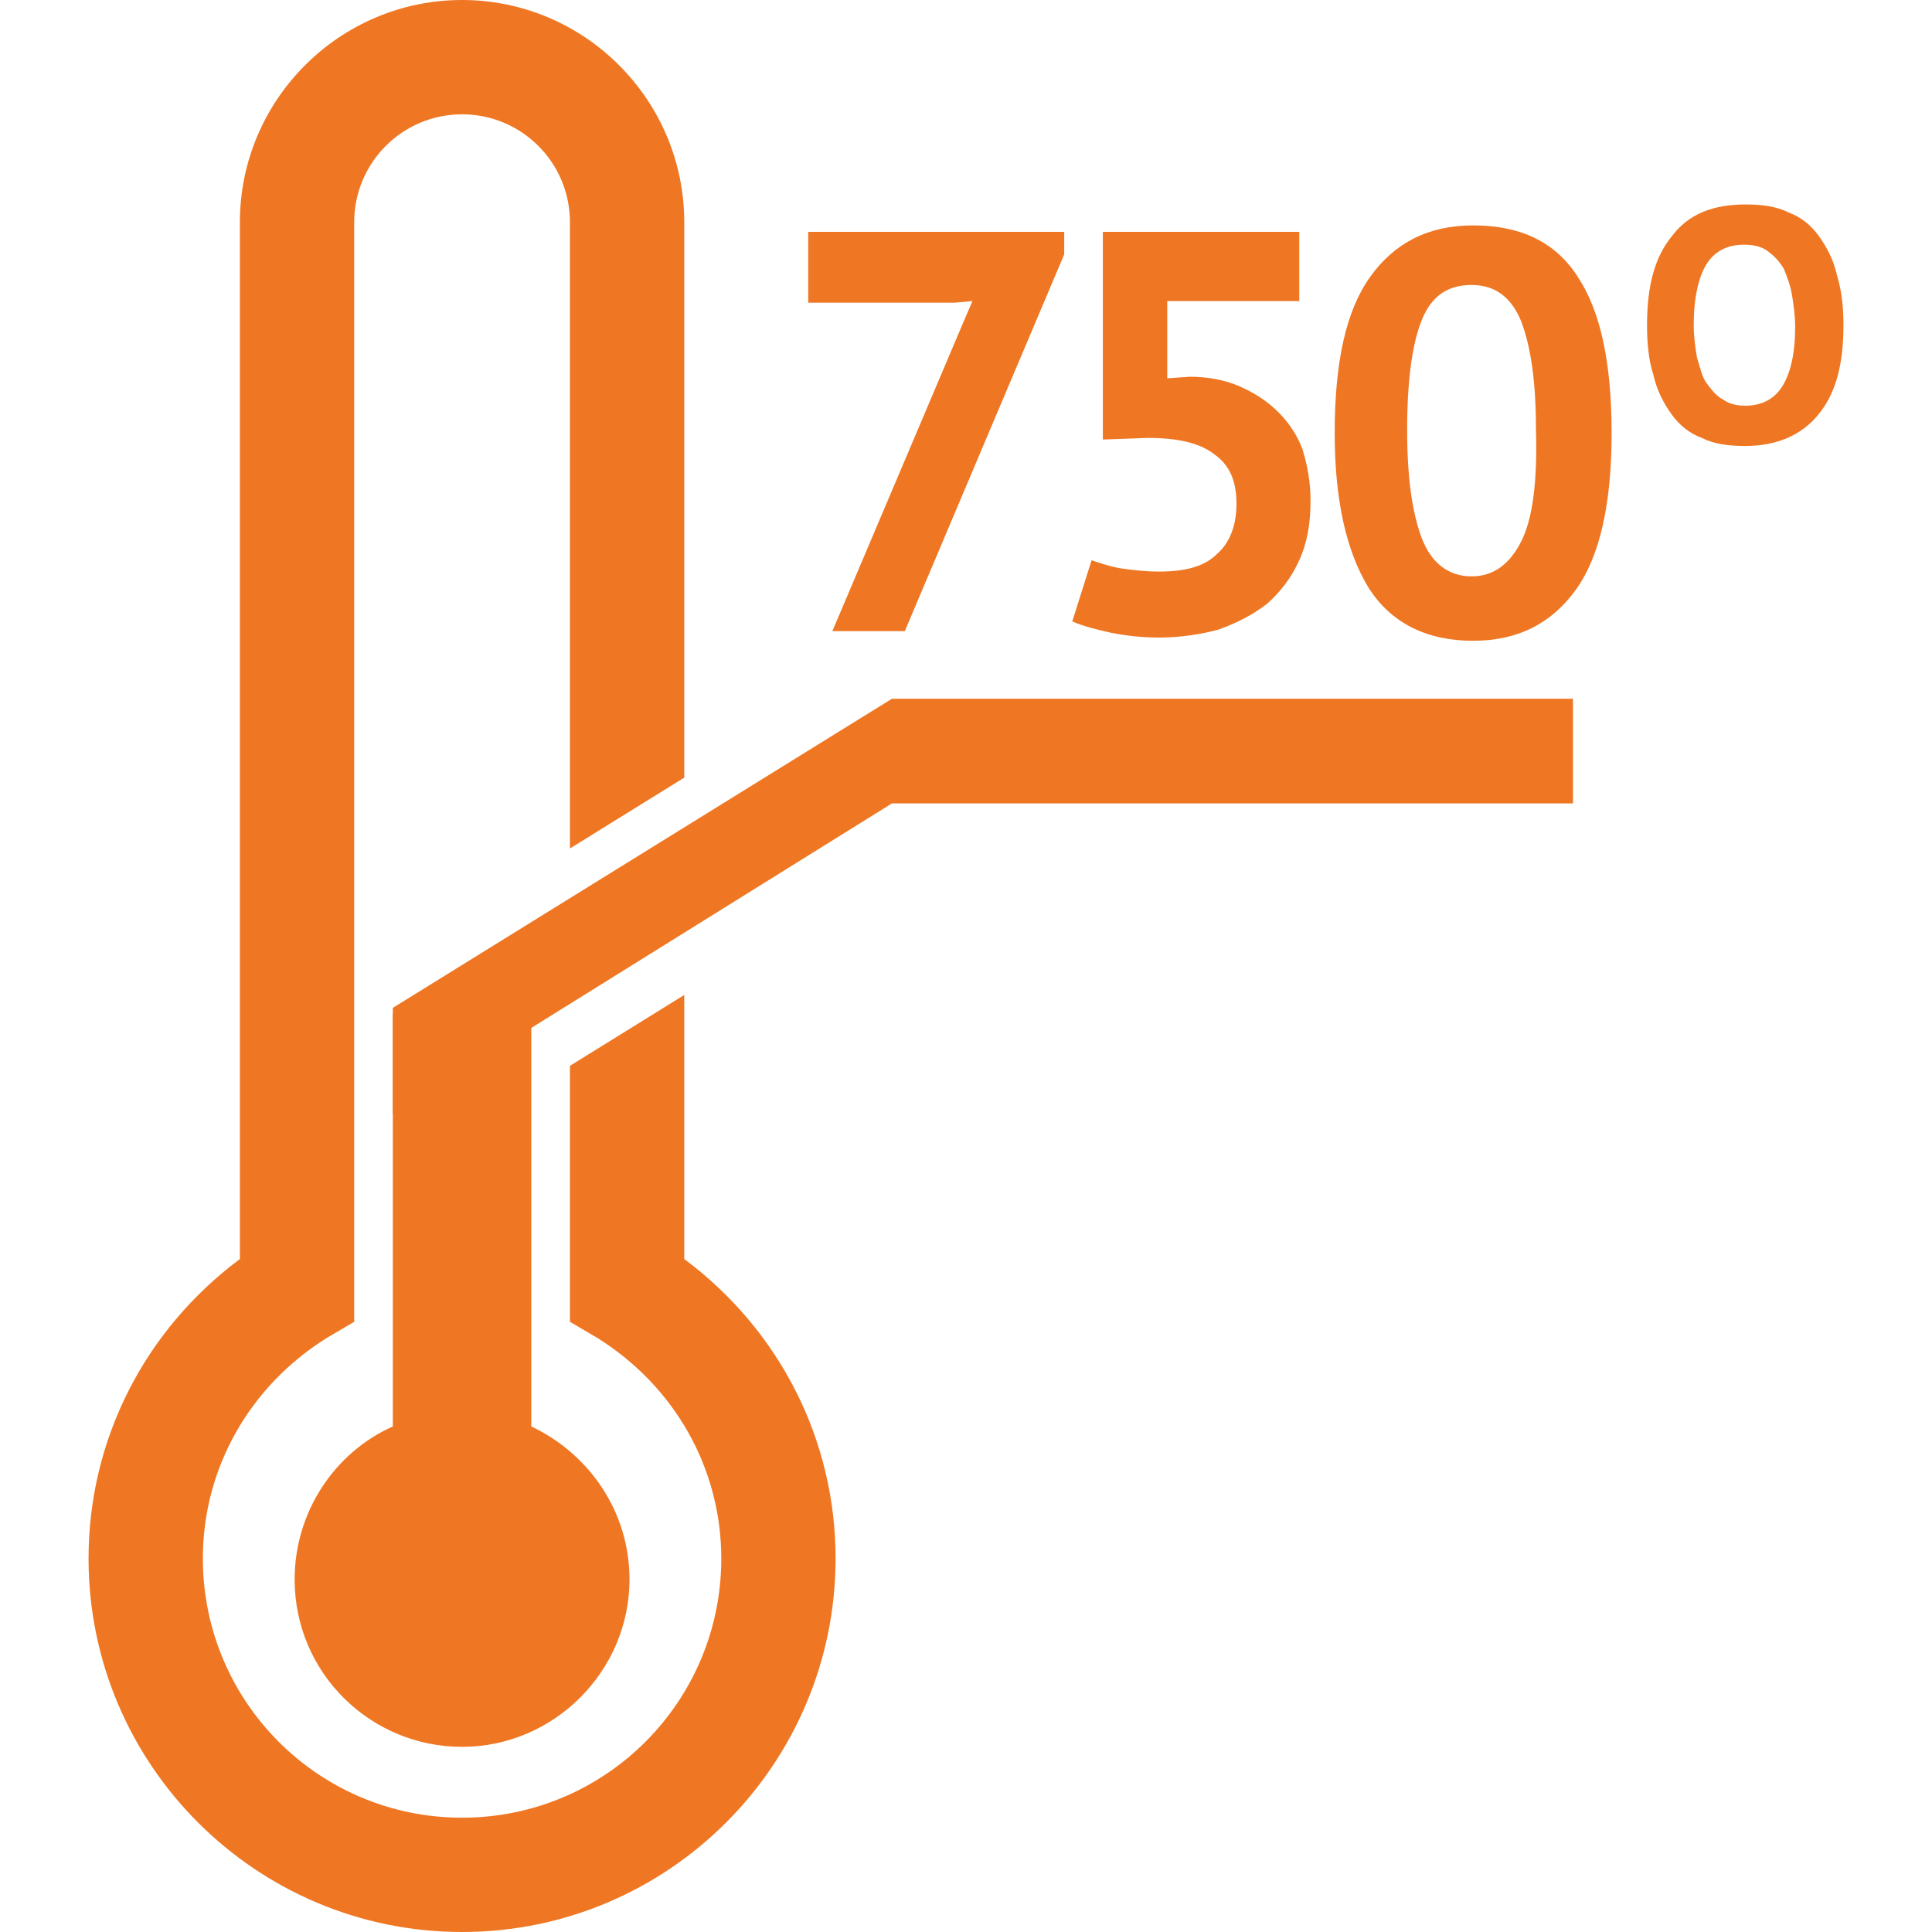
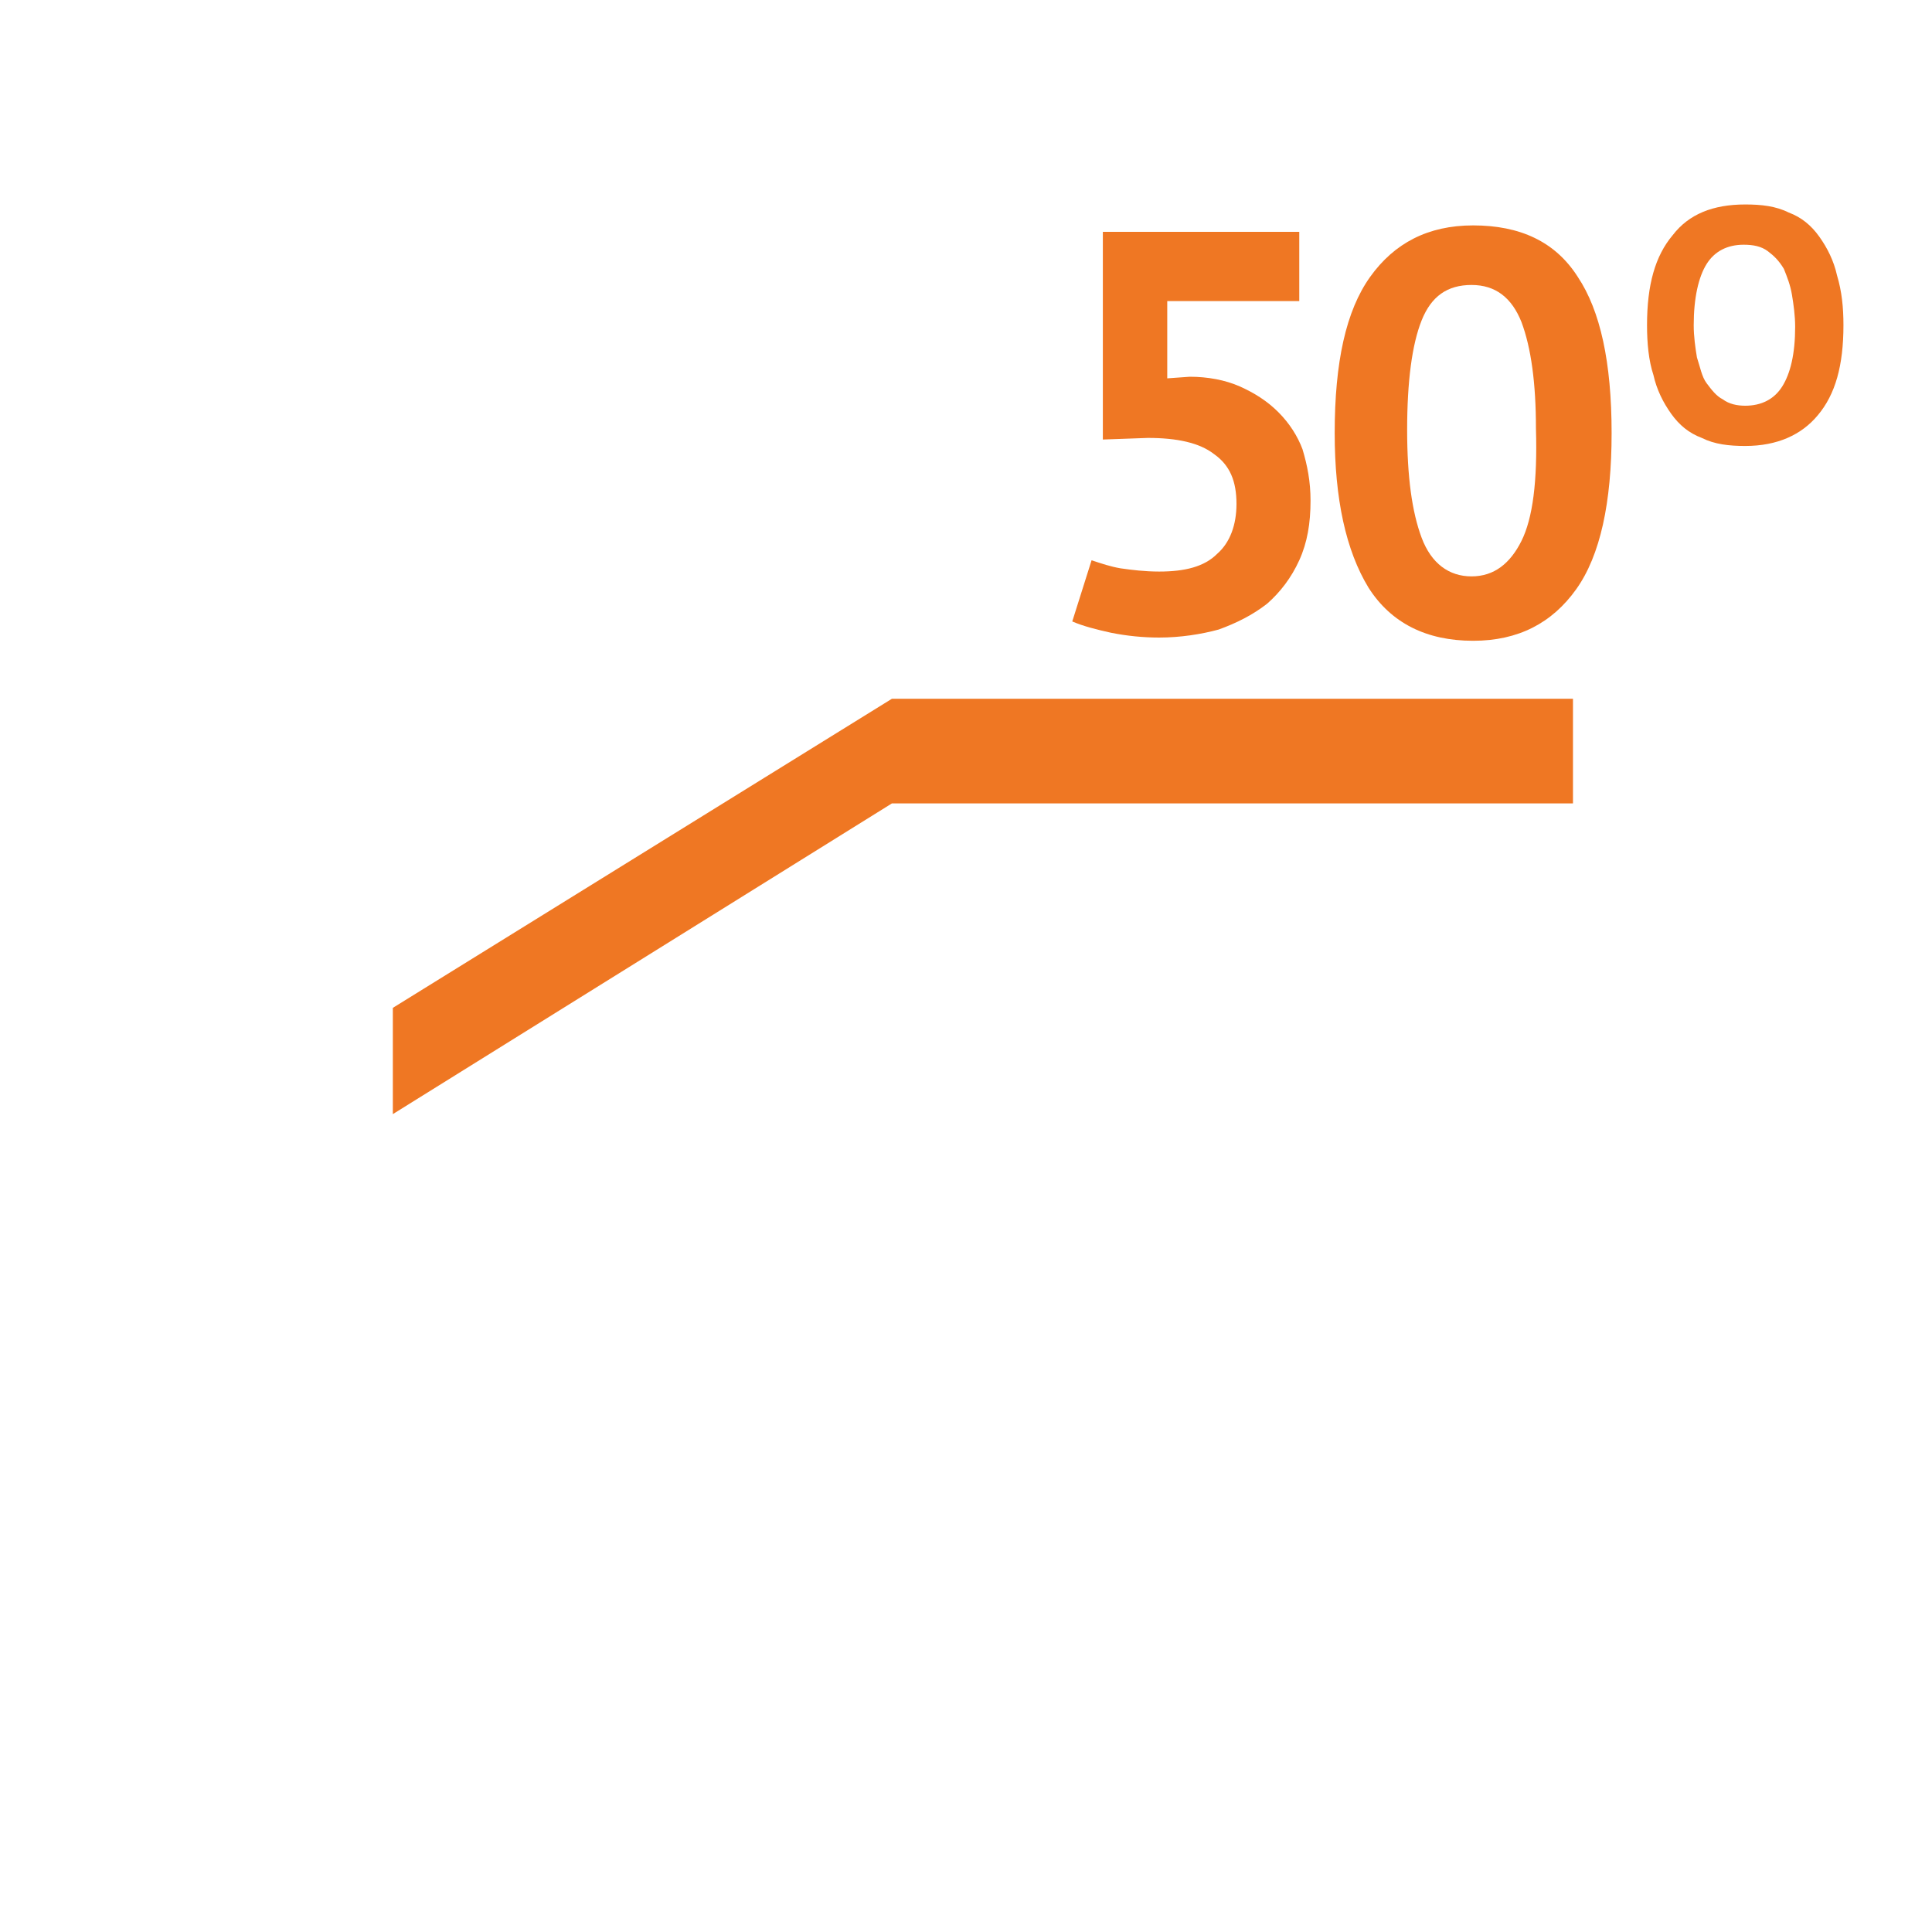
<svg xmlns="http://www.w3.org/2000/svg" version="1.1" id="_x31__x5F_ico_x5F_desc" x="0px" y="0px" viewBox="0 0 120 120" style="enable-background:new 0 0 120 120;" xml:space="preserve">
  <style type="text/css">
	.st0{fill:#EF7723;}
</style>
  <g id="Слой_6">
    <g>
-       <path class="st0" d="M42.5,78.2V61.8l-7.1,4.4v15.9l1.7,1c4.8,3,7.7,8.1,7.7,13.7c0,8.9-7.2,16.1-16.1,16.1s-16.1-7.2-16.1-16.1    c0-5.6,2.9-10.7,7.7-13.7l1.7-1V13.8c0-3.7,3-6.7,6.7-6.7s6.7,3,6.7,6.7v38.9l7.1-4.4V13.8C42.5,6.2,36.3,0,28.7,0    S14.9,6.2,14.9,13.8v64.4C9,82.6,5.5,89.4,5.5,96.8c0,12.8,10.4,23.2,23.2,23.2s23.2-10.4,23.2-23.2    C51.9,89.4,48.4,82.6,42.5,78.2z" />
      <g>
-         <polygon class="st0" points="50.2,18.8 59.3,18.8 60.4,18.7 59.8,20.1 51.7,39.2 56.2,39.2 66.1,15.8 66.1,14.4 50.2,14.4    " />
        <path class="st0" d="M79.4,25.6c-0.7-0.7-1.5-1.2-2.4-1.6s-2-0.6-3.1-0.6l-1.4,0.1v-4.8h8.2v-4.3H68.5v12.9l2.8-0.1     c1.8,0,3.2,0.3,4.1,1c1,0.7,1.4,1.7,1.4,3.1c0,1.3-0.4,2.4-1.2,3.1c-0.8,0.8-2,1.1-3.6,1.1c-0.9,0-1.7-0.1-2.4-0.2     c-0.6-0.1-1.2-0.3-1.8-0.5l-1.2,3.8c0.7,0.3,1.5,0.5,2.4,0.7c1,0.2,2,0.3,3,0.3c1.3,0,2.6-0.2,3.7-0.5c1.1-0.4,2.1-0.9,3-1.6     c0.8-0.7,1.5-1.6,2-2.7c0.5-1.1,0.7-2.3,0.7-3.7c0-1.2-0.2-2.2-0.5-3.2C80.6,27.1,80.1,26.3,79.4,25.6z" />
        <path class="st0" d="M91.5,14c-2.8,0-4.9,1.1-6.4,3.2s-2.2,5.3-2.2,9.7c0,4.1,0.7,7.3,2.1,9.6c1.4,2.2,3.6,3.3,6.5,3.3     c2.8,0,4.9-1.1,6.4-3.2c1.5-2.1,2.2-5.4,2.2-9.7c0-4.4-0.7-7.6-2.1-9.7C96.6,15,94.4,14,91.5,14z M94.5,33.6     c-0.7,1.4-1.7,2.2-3.1,2.2s-2.5-0.8-3.1-2.4c-0.6-1.6-0.9-3.8-0.9-6.7c0-3,0.3-5.3,0.9-6.8s1.6-2.2,3.1-2.2s2.5,0.8,3.1,2.3     c0.6,1.6,0.9,3.8,0.9,6.6C95.5,29.9,95.2,32.2,94.5,33.6z" />
        <path class="st0" d="M114.1,17.1c-0.2-0.9-0.6-1.7-1.1-2.4s-1.1-1.2-1.9-1.5c-0.8-0.4-1.7-0.5-2.7-0.5c-2,0-3.5,0.6-4.5,1.9     c-1.1,1.3-1.6,3.1-1.6,5.6c0,1.1,0.1,2.2,0.4,3.1c0.2,0.9,0.6,1.7,1.1,2.4c0.5,0.7,1.1,1.2,1.9,1.5c0.8,0.4,1.7,0.5,2.7,0.5     c2,0,3.5-0.7,4.5-1.9c1.1-1.3,1.6-3.1,1.6-5.6C114.5,19.1,114.4,18.1,114.1,17.1z M110.7,24c-0.5,0.8-1.3,1.2-2.3,1.2     c-0.5,0-1-0.1-1.4-0.4c-0.4-0.2-0.7-0.6-1-1s-0.4-1-0.6-1.6c-0.1-0.6-0.2-1.3-0.2-2c0-1.7,0.3-3,0.8-3.8c0.5-0.8,1.3-1.2,2.3-1.2     c0.6,0,1.1,0.1,1.5,0.4c0.4,0.3,0.7,0.6,1,1.1c0.2,0.5,0.4,1,0.5,1.6s0.2,1.3,0.2,2C111.5,22,111.2,23.2,110.7,24z" />
      </g>
      <polygon class="st0" points="55.4,43.4 24.4,62.6 24.4,69.2 55.4,49.9 97.7,49.9 97.7,43.4   " />
-       <path class="st0" d="M33,88.6V63h-8.6v25.6c-3.6,1.6-6.1,5.3-6.1,9.5c0,5.8,4.7,10.4,10.4,10.4s10.4-4.7,10.4-10.4    C39.1,93.9,36.6,90.3,33,88.6z" />
    </g>
  </g>
</svg>